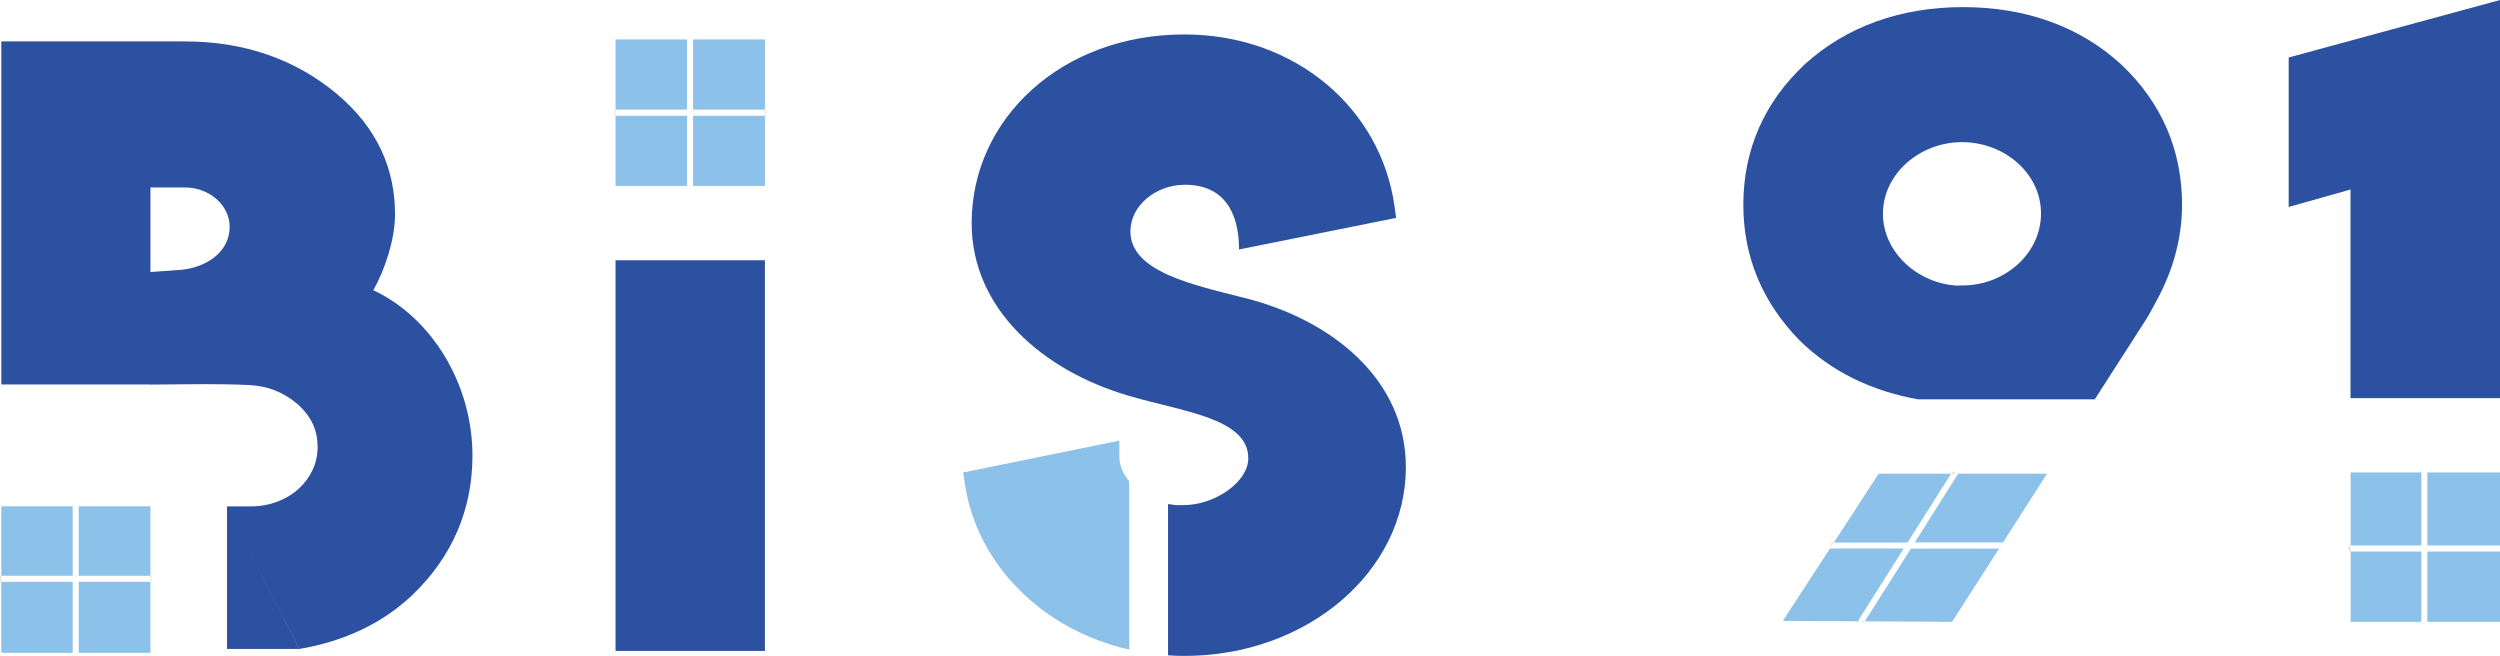
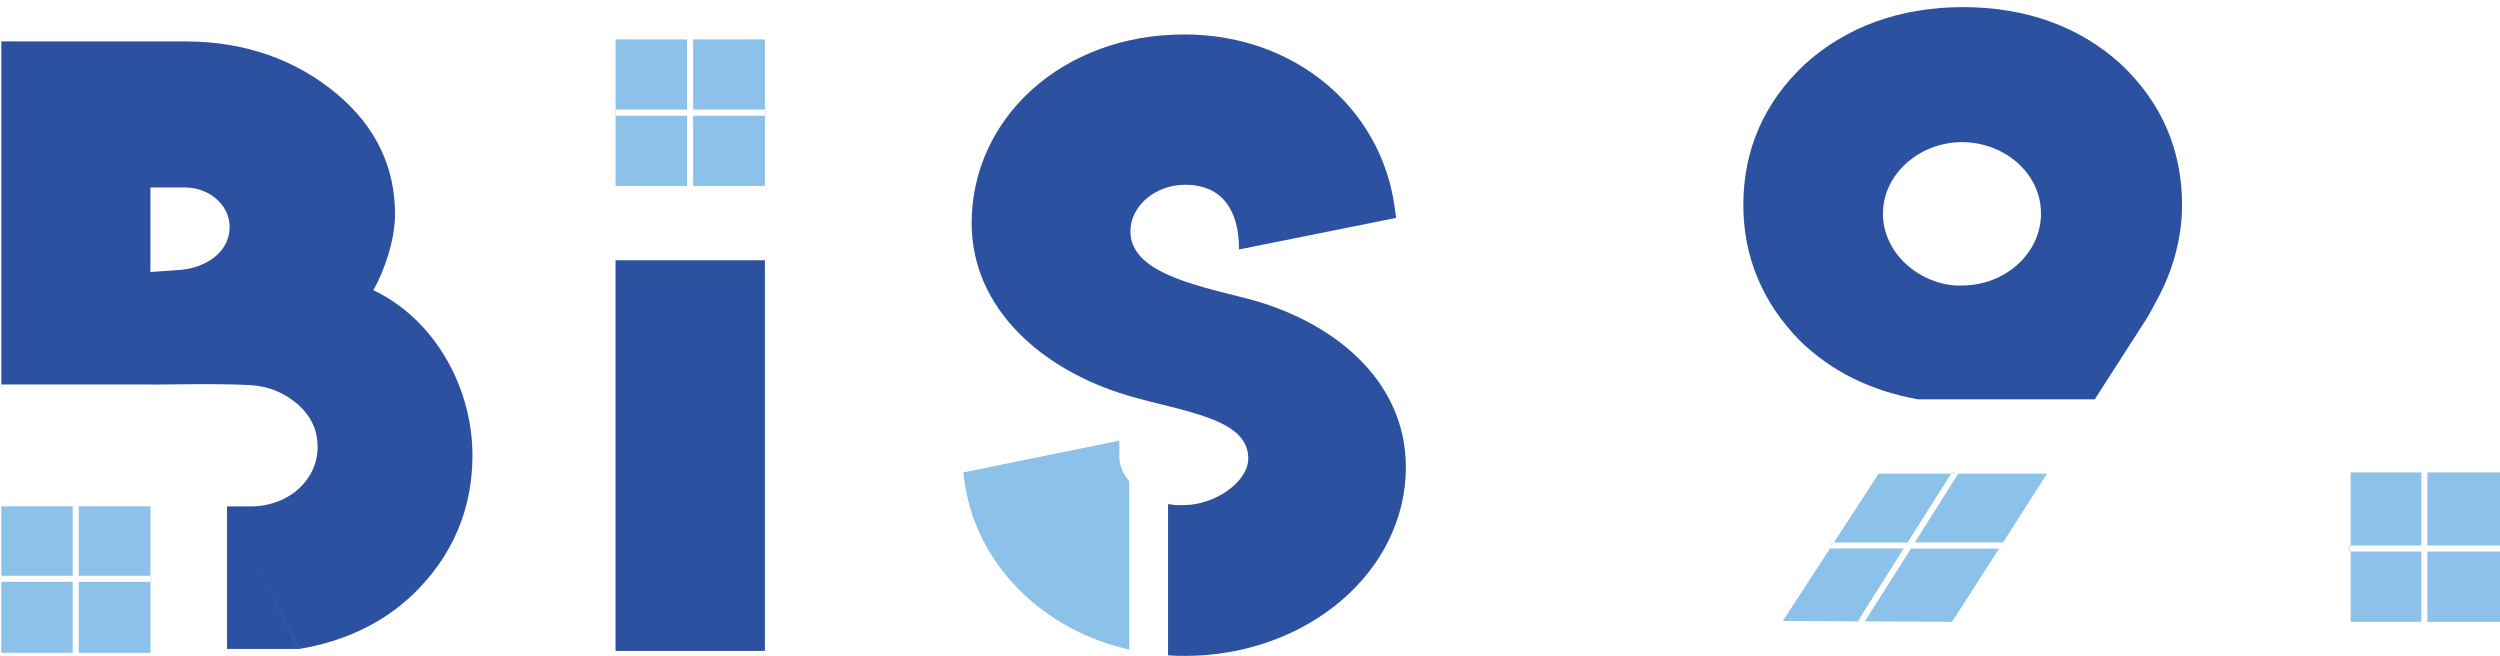
<svg xmlns="http://www.w3.org/2000/svg" width="82.245pt" height="21.578pt" viewBox="0 0 82.245 21.578" version="1.1">
  <defs>
    <clipPath id="clip1">
      <path d="M 75 0 L 82.246 0 L 82.246 14 L 75 14 Z M 75 0 " />
    </clipPath>
    <clipPath id="clip2">
      <path d="M 77 15 L 82.246 15 L 82.246 18 L 77 18 Z M 77 15 " />
    </clipPath>
    <clipPath id="clip3">
      <path d="M 77 18 L 82.246 18 L 82.246 21 L 77 21 Z M 77 18 " />
    </clipPath>
    <clipPath id="clip4">
      <path d="M 31 1 L 47 1 L 47 21.578 L 31 21.578 Z M 31 1 " />
    </clipPath>
    <clipPath id="clip5">
      <path d="M 31 14 L 38 14 L 38 21.578 L 31 21.578 Z M 31 14 " />
    </clipPath>
    <clipPath id="clip6">
      <path d="M 20 8 L 26 8 L 26 21.578 L 20 21.578 Z M 20 8 " />
    </clipPath>
    <clipPath id="clip7">
      <path d="M 0 19 L 5 19 L 5 21.578 L 0 21.578 Z M 0 19 " />
    </clipPath>
    <clipPath id="clip8">
      <path d="M 0 1 L 16 1 L 16 21.578 L 0 21.578 Z M 0 1 " />
    </clipPath>
    <clipPath id="clip9">
      <path d="M 7 16 L 10 16 L 10 21.578 L 7 21.578 Z M 7 16 " />
    </clipPath>
  </defs>
  <g id="surface1">
    <g clip-path="url(#clip1)" clip-rule="nonzero">
-       <path style=" stroke:none;fill-rule:nonzero;fill:rgb(17.45%,31.718%,62.613%);fill-opacity:1;" d="M 82.246 0 L 75.293 1.891 L 75.293 6.809 L 77.328 6.234 L 77.328 13.098 L 82.246 13.098 Z M 82.246 0 " />
-     </g>
+       </g>
    <g clip-path="url(#clip2)" clip-rule="nonzero">
      <path style=" stroke:none;fill-rule:nonzero;fill:rgb(54.828%,75.716%,91.371%);fill-opacity:1;" d="M 77.332 15.543 L 77.332 17.945 L 79.656 17.945 L 79.656 15.543 L 79.855 15.543 L 79.855 17.945 L 82.246 17.945 L 82.246 15.543 Z M 77.332 15.543 " />
    </g>
    <g clip-path="url(#clip3)" clip-rule="nonzero">
      <path style=" stroke:none;fill-rule:nonzero;fill:rgb(54.828%,75.716%,91.371%);fill-opacity:1;" d="M 79.855 18.145 L 79.855 20.457 L 79.656 20.457 L 79.656 18.145 L 77.332 18.145 L 77.332 20.457 L 82.246 20.457 L 82.246 18.145 Z M 79.855 18.145 " />
    </g>
    <path style=" stroke:none;fill-rule:nonzero;fill:rgb(54.828%,75.716%,91.371%);fill-opacity:1;" d="M 61.105 20.457 L 61.246 20.441 L 58.652 20.426 L 60.203 18.043 L 62.629 18.043 Z M 61.105 20.457 " />
    <path style=" stroke:none;fill-rule:nonzero;fill:rgb(54.828%,75.716%,91.371%);fill-opacity:1;" d="M 62.754 17.848 L 60.332 17.848 L 61.805 15.582 L 64.188 15.582 Z M 62.754 17.848 " />
    <path style=" stroke:none;fill-rule:nonzero;fill:rgb(54.828%,75.716%,91.371%);fill-opacity:1;" d="M 62.867 18.047 L 65.766 18.047 L 64.219 20.457 L 61.348 20.441 Z M 62.867 18.047 " />
    <path style=" stroke:none;fill-rule:nonzero;fill:rgb(54.828%,75.716%,91.371%);fill-opacity:1;" d="M 65.816 17.969 L 65.895 17.844 L 62.992 17.844 L 64.406 15.609 L 64.426 15.582 L 67.344 15.582 Z M 65.816 17.969 " />
    <path style=" stroke:none;fill-rule:nonzero;fill:rgb(17.45%,31.718%,62.613%);fill-opacity:1;" d="M 64.559 9.391 C 64.492 9.391 64.449 9.395 64.367 9.395 C 63.098 9.32 61.945 8.309 61.945 7.031 C 61.945 5.711 63.168 4.676 64.543 4.676 C 65.938 4.676 67.145 5.699 67.145 7.023 C 67.145 8.355 65.941 9.391 64.559 9.391 M 69.789 2.125 C 68.43 0.875 66.645 0.234 64.582 0.234 C 62.527 0.234 60.738 0.871 59.363 2.125 C 58.031 3.379 57.352 4.938 57.352 6.738 C 57.352 8.438 57.973 9.938 59.195 11.191 C 60.234 12.215 61.559 12.863 63.098 13.137 L 68.914 13.137 L 70.605 10.504 C 70.703 10.355 70.852 10.062 70.953 9.879 C 71.477 8.926 71.785 7.848 71.785 6.738 C 71.785 4.938 71.113 3.379 69.789 2.125 " />
    <g clip-path="url(#clip4)" clip-rule="nonzero">
      <path style=" stroke:none;fill-rule:nonzero;fill:rgb(17.45%,31.718%,62.613%);fill-opacity:1;" d="M 40.945 9.801 C 39.246 9.371 37.188 8.941 37.188 7.613 C 37.188 6.77 38.016 6.078 38.984 6.078 C 40.254 6.078 40.762 6.973 40.762 8.207 L 45.93 7.168 L 45.875 6.777 C 45.43 3.59 42.637 1.133 38.961 1.133 C 34.926 1.133 31.965 3.906 31.965 7.34 C 31.965 10.168 34.312 12.188 37.105 13.012 C 38.887 13.543 41.066 13.746 41.066 15.078 C 41.066 15.855 39.965 16.617 38.938 16.617 L 38.672 16.617 C 38.582 16.605 38.504 16.594 38.426 16.582 L 38.426 21.559 C 38.605 21.574 38.789 21.578 38.973 21.578 C 42.977 21.578 46.25 18.824 46.25 15.367 C 46.25 12.473 43.812 10.523 40.945 9.801 M 36.824 15.02 L 36.824 15.043 C 36.824 15.047 36.824 15.051 36.824 15.055 C 36.824 15.043 36.824 15.031 36.824 15.02 " />
    </g>
    <g clip-path="url(#clip5)" clip-rule="nonzero">
      <path style=" stroke:none;fill-rule:nonzero;fill:rgb(54.828%,75.716%,91.371%);fill-opacity:1;" d="M 37.148 15.832 L 37.148 21.371 C 35.723 21.047 34.461 20.348 33.516 19.387 C 32.582 18.449 31.949 17.262 31.746 15.941 L 31.688 15.543 L 36.824 14.496 L 36.824 15.039 C 36.824 15.051 36.824 15.059 36.824 15.066 C 36.824 15.074 36.824 15.082 36.828 15.09 C 36.84 15.348 36.957 15.605 37.148 15.832 " />
    </g>
    <g clip-path="url(#clip6)" clip-rule="nonzero">
      <path style=" stroke:none;fill-rule:nonzero;fill:rgb(17.45%,31.718%,62.613%);fill-opacity:1;" d="M 20.25 21.414 L 25.164 21.414 L 25.164 8.562 L 20.25 8.562 Z M 20.25 21.414 " />
    </g>
    <path style=" stroke:none;fill-rule:nonzero;fill:rgb(54.828%,75.716%,91.371%);fill-opacity:1;" d="M 25.164 1.297 L 25.164 3.605 L 22.801 3.605 L 22.801 1.297 L 22.602 1.297 L 22.602 3.605 L 20.25 3.605 L 20.25 1.297 Z M 25.164 1.297 " />
    <path style=" stroke:none;fill-rule:nonzero;fill:rgb(54.828%,75.716%,91.371%);fill-opacity:1;" d="M 22.801 3.809 L 25.164 3.809 L 25.164 6.117 L 20.25 6.117 L 20.25 3.809 L 22.602 3.809 L 22.602 6.117 L 22.801 6.117 Z M 22.801 3.809 " />
    <path style=" stroke:none;fill-rule:nonzero;fill:rgb(54.828%,75.716%,91.371%);fill-opacity:1;" d="M 2.391 18.941 L 0.043 18.941 L 0.043 16.656 L 2.391 16.656 Z M 2.391 18.941 " />
    <path style=" stroke:none;fill-rule:nonzero;fill:rgb(54.828%,75.716%,91.371%);fill-opacity:1;" d="M 4.949 18.941 L 2.59 18.941 L 2.59 16.656 L 4.949 16.656 Z M 4.949 18.941 " />
    <g clip-path="url(#clip7)" clip-rule="nonzero">
      <path style=" stroke:none;fill-rule:nonzero;fill:rgb(54.828%,75.716%,91.371%);fill-opacity:1;" d="M 2.59 19.141 L 4.949 19.141 L 4.949 21.477 L 0.043 21.477 L 0.043 19.141 L 2.391 19.141 L 2.391 21.477 L 2.59 21.477 Z M 2.59 19.141 " />
    </g>
    <g clip-path="url(#clip8)" clip-rule="nonzero">
      <path style=" stroke:none;fill-rule:nonzero;fill:rgb(17.45%,31.718%,62.613%);fill-opacity:1;" d="M 5.977 8.875 C 5.586 8.906 5.25 8.93 4.949 8.949 L 4.949 6.168 L 6.094 6.168 C 6.863 6.168 7.555 6.73 7.555 7.465 C 7.555 8.289 6.789 8.793 5.977 8.875 M 12.281 9.547 C 12.633 8.938 12.996 7.902 12.996 7.055 C 12.996 5.539 12.402 4.199 11.082 3.09 C 9.711 1.945 8.027 1.363 6.094 1.363 L 0.043 1.363 L 0.043 12.648 L 4.949 12.648 L 4.949 12.652 C 5.109 12.652 5.262 12.652 5.418 12.648 C 6.359 12.641 7.215 12.621 8.219 12.668 C 8.812 12.703 9.32 12.895 9.797 13.301 C 9.816 13.316 9.836 13.332 9.852 13.352 C 10.25 13.73 10.449 14.164 10.449 14.703 C 10.449 15.242 10.219 15.711 9.852 16.055 C 9.445 16.438 8.867 16.66 8.25 16.66 L 7.469 16.66 L 7.469 16.723 L 7.504 16.789 L 9.844 21.348 C 9.848 21.348 9.852 21.348 9.852 21.348 C 11.32 21.102 12.598 20.5 13.582 19.559 C 14.879 18.309 15.543 16.762 15.543 14.984 C 15.543 12.699 14.258 10.477 12.281 9.547 " />
    </g>
    <g clip-path="url(#clip9)" clip-rule="nonzero">
      <path style=" stroke:none;fill-rule:nonzero;fill:rgb(17.45%,31.718%,62.613%);fill-opacity:1;" d="M 7.469 16.66 L 7.469 21.348 L 9.848 21.348 Z M 7.469 16.66 " />
    </g>
    <path style=" stroke:none;fill-rule:nonzero;fill:rgb(88.954%,89.247%,88.254%);fill-opacity:1;" d="M 2.59 16.656 L 2.391 16.656 L 2.391 16.652 L 2.59 16.652 Z M 2.59 16.656 " />
-     <path style=" stroke:none;fill-rule:nonzero;fill:rgb(88.954%,89.247%,88.254%);fill-opacity:1;" d="M 0 18.941 L 0.043 18.941 L 0.043 19.141 L 0 19.141 Z M 0 18.941 " />
    <path style=" stroke:none;fill-rule:nonzero;fill:rgb(88.954%,89.247%,88.254%);fill-opacity:1;" d="M 4.98 19.141 L 4.949 19.141 L 4.949 18.941 L 4.98 18.941 Z M 4.98 19.141 " />
    <path style=" stroke:none;fill-rule:nonzero;fill:rgb(88.954%,89.247%,88.254%);fill-opacity:1;" d="M 20.215 3.605 L 20.25 3.605 L 20.25 3.805 L 20.215 3.805 Z M 20.215 3.605 " />
    <path style=" stroke:none;fill-rule:nonzero;fill:rgb(88.954%,89.247%,88.254%);fill-opacity:1;" d="M 25.191 3.809 L 25.164 3.809 L 25.164 3.609 L 25.191 3.609 Z M 25.191 3.809 " />
    <path style=" stroke:none;fill-rule:nonzero;fill:rgb(88.954%,89.247%,88.254%);fill-opacity:1;" d="M 77.332 18.145 L 77.266 18.145 L 77.266 17.945 L 77.332 17.945 Z M 77.332 18.145 " />
-     <path style=" stroke:none;fill-rule:nonzero;fill:rgb(88.954%,89.247%,88.254%);fill-opacity:1;" d="M 61.246 20.441 L 61.348 20.441 L 61.32 20.488 Z M 61.246 20.441 " />
+     <path style=" stroke:none;fill-rule:nonzero;fill:rgb(88.954%,89.247%,88.254%);fill-opacity:1;" d="M 61.246 20.441 L 61.348 20.441 Z M 61.246 20.441 " />
    <path style=" stroke:none;fill-rule:nonzero;fill:rgb(88.954%,89.247%,88.254%);fill-opacity:1;" d="M 64.363 15.582 L 64.188 15.582 L 64.238 15.504 Z M 64.363 15.582 " />
    <path style=" stroke:none;fill-rule:nonzero;fill:rgb(88.954%,89.247%,88.254%);fill-opacity:1;" d="M 60.238 17.848 L 60.332 17.848 L 60.238 17.992 Z M 60.238 17.848 " />
    <path style=" stroke:none;fill-rule:nonzero;fill:rgb(88.954%,89.247%,88.254%);fill-opacity:1;" d="M 65.816 17.969 L 65.816 18.047 L 65.766 18.047 Z M 65.816 17.969 " />
  </g>
</svg>